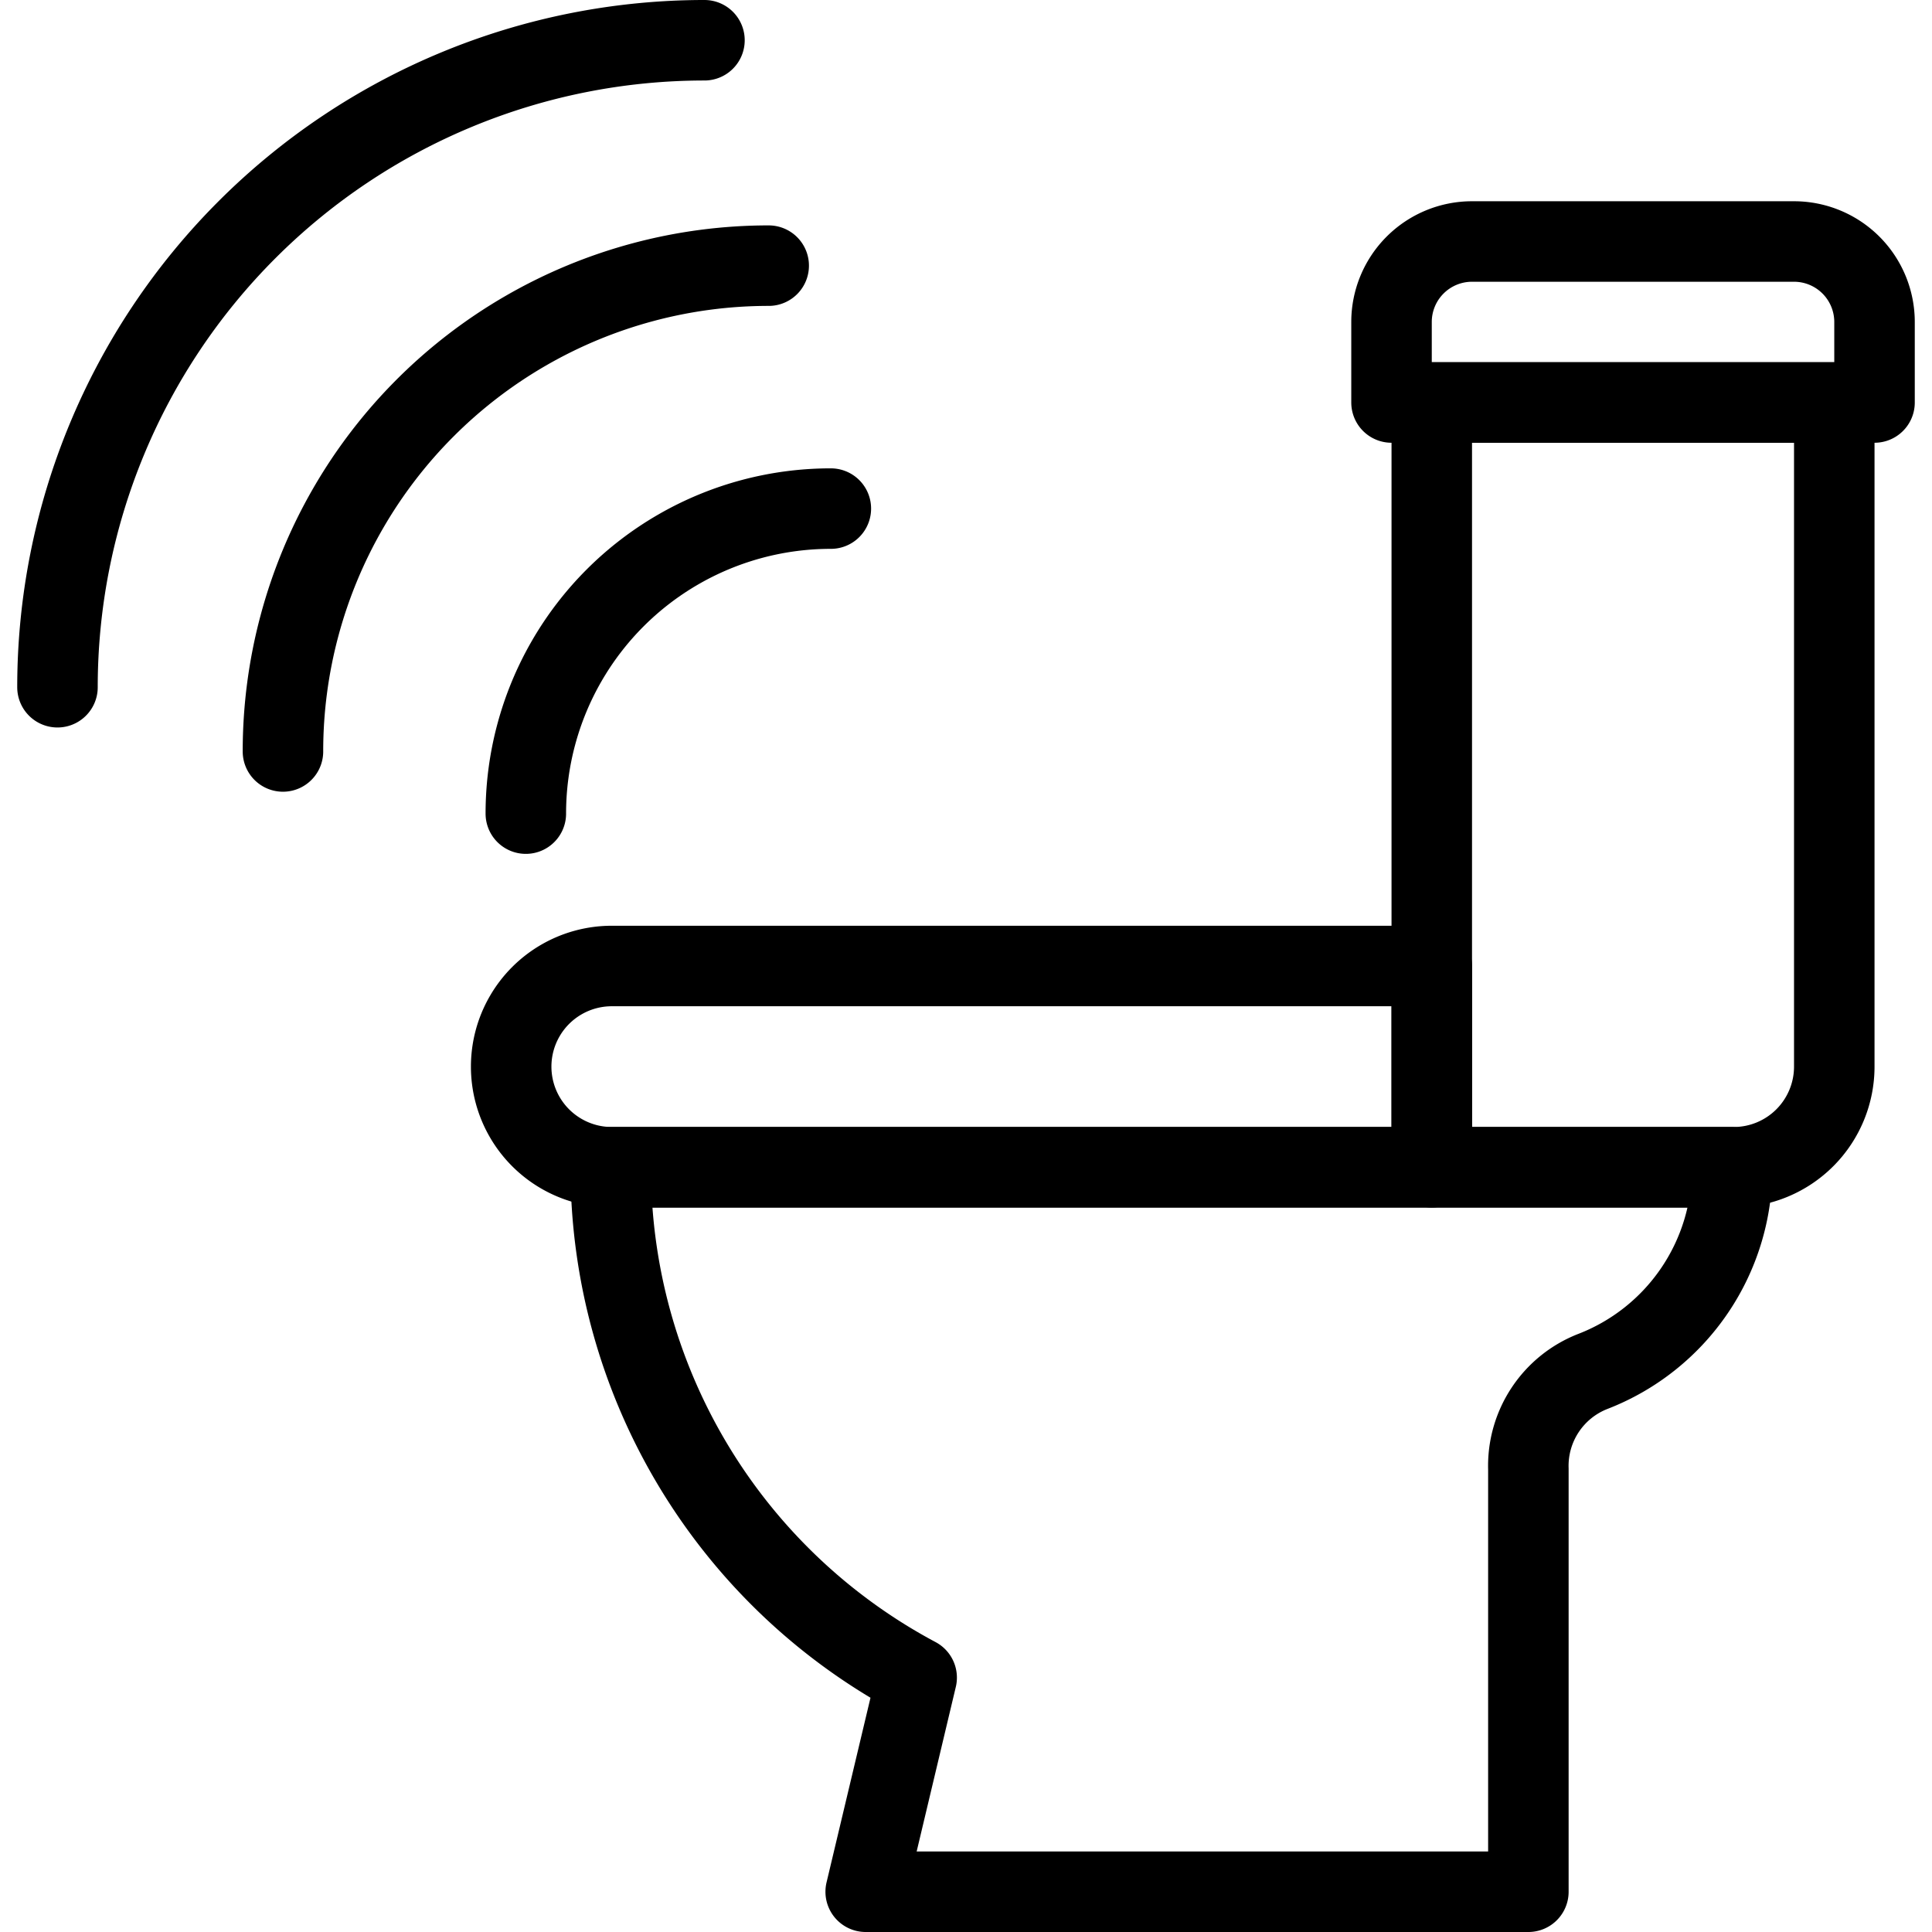
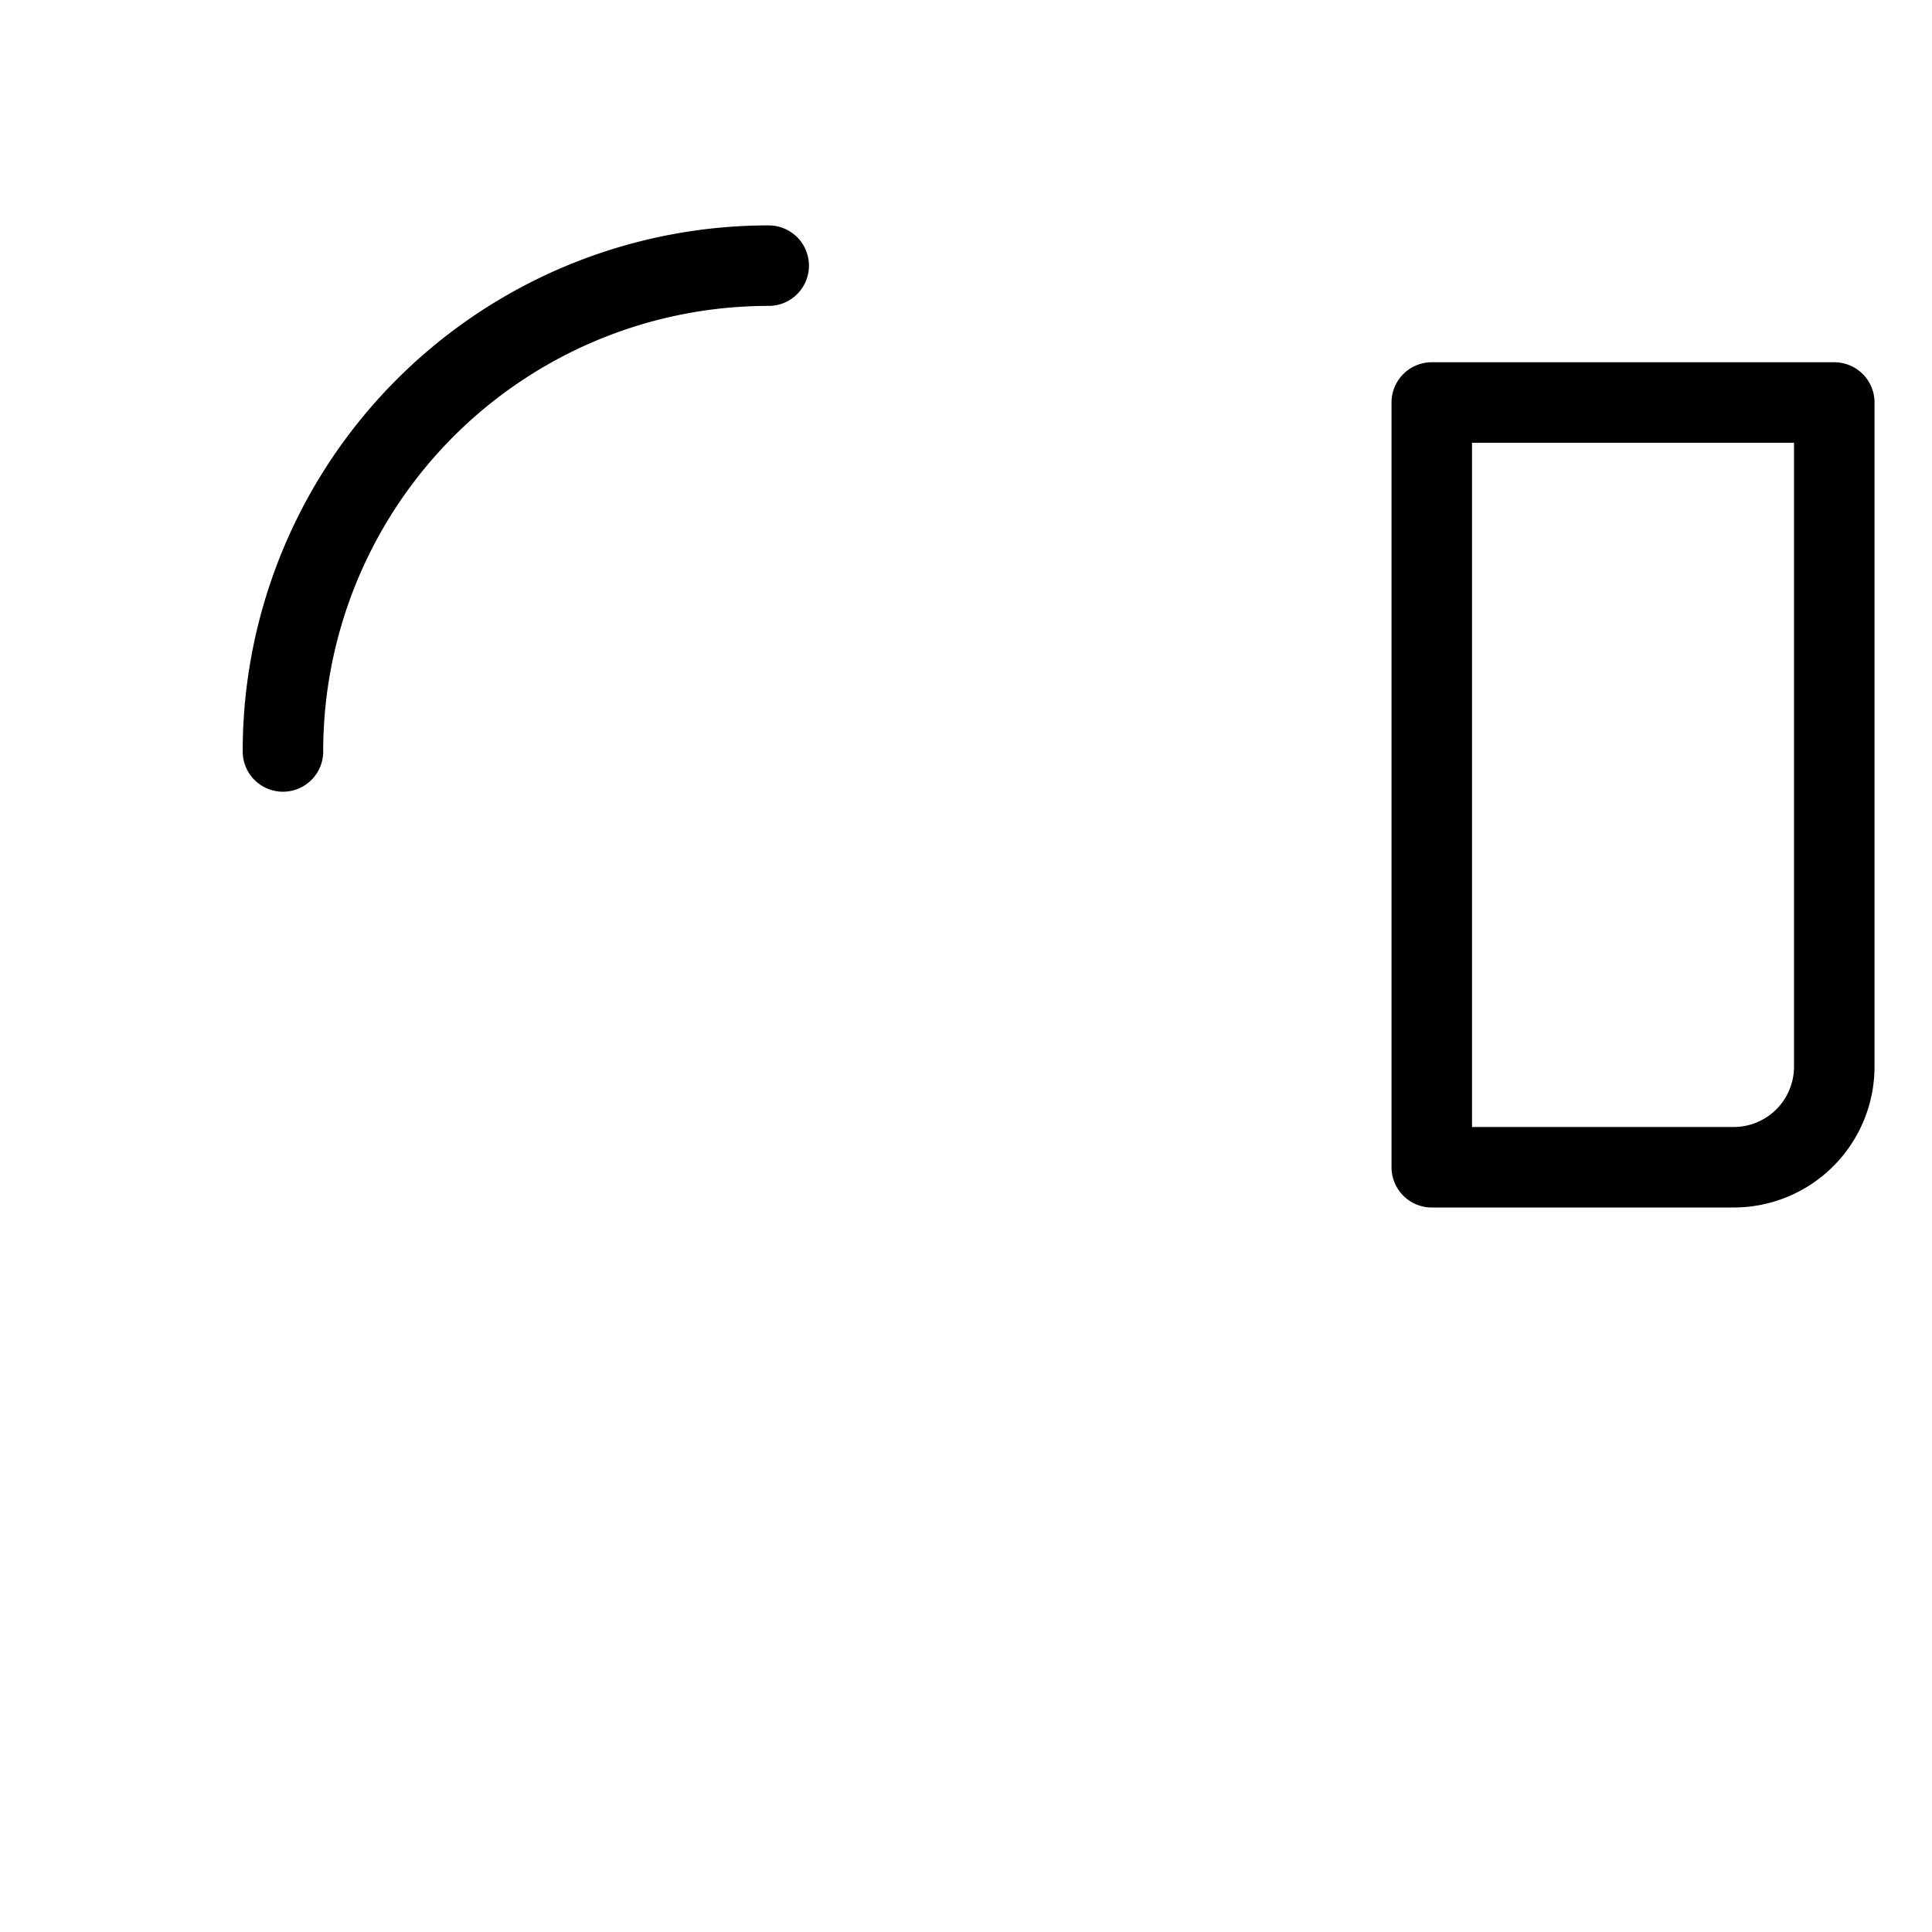
<svg xmlns="http://www.w3.org/2000/svg" viewBox="0 0 24 24">
  <g transform="matrix(1,0,0,1,0,0)">
    <defs>
      <style>.a{fill:none;stroke:#000000;stroke-linecap:round;stroke-linejoin:round;}</style>
    </defs>
    <title>smart-toilet</title>
    <path class="a" d="M17.786,14.5h3.75a1.25,1.25,0,0,0,1.25-1.25V5h-5Z" />
-     <path class="a" d="M7.6,12a1.25,1.25,0,1,0,0,2.5H17.786V12Z" />
-     <path class="a" d="M19.788,17.036A2.707,2.707,0,0,0,21.517,14.5H7.587a7.173,7.173,0,0,0,3.8,6.34l-.633,2.66h8.232V18.248A1.259,1.259,0,0,1,19.788,17.036Z" />
-     <path class="a" d="M18.286,3h4a1,1,0,0,1,1,1V5a0,0,0,0,1,0,0h-6a0,0,0,0,1,0,0V4A1,1,0,0,1,18.286,3Z" />
-     <path class="a" d="M6.532,10.107a3.788,3.788,0,0,1,3.789-3.789" />
    <path class="a" d="M3.515,9.335A6.033,6.033,0,0,1,9.549,3.3" />
-     <path class="a" d="M.714,8.537A8.037,8.037,0,0,1,8.751.5" />
  </g>
</svg>